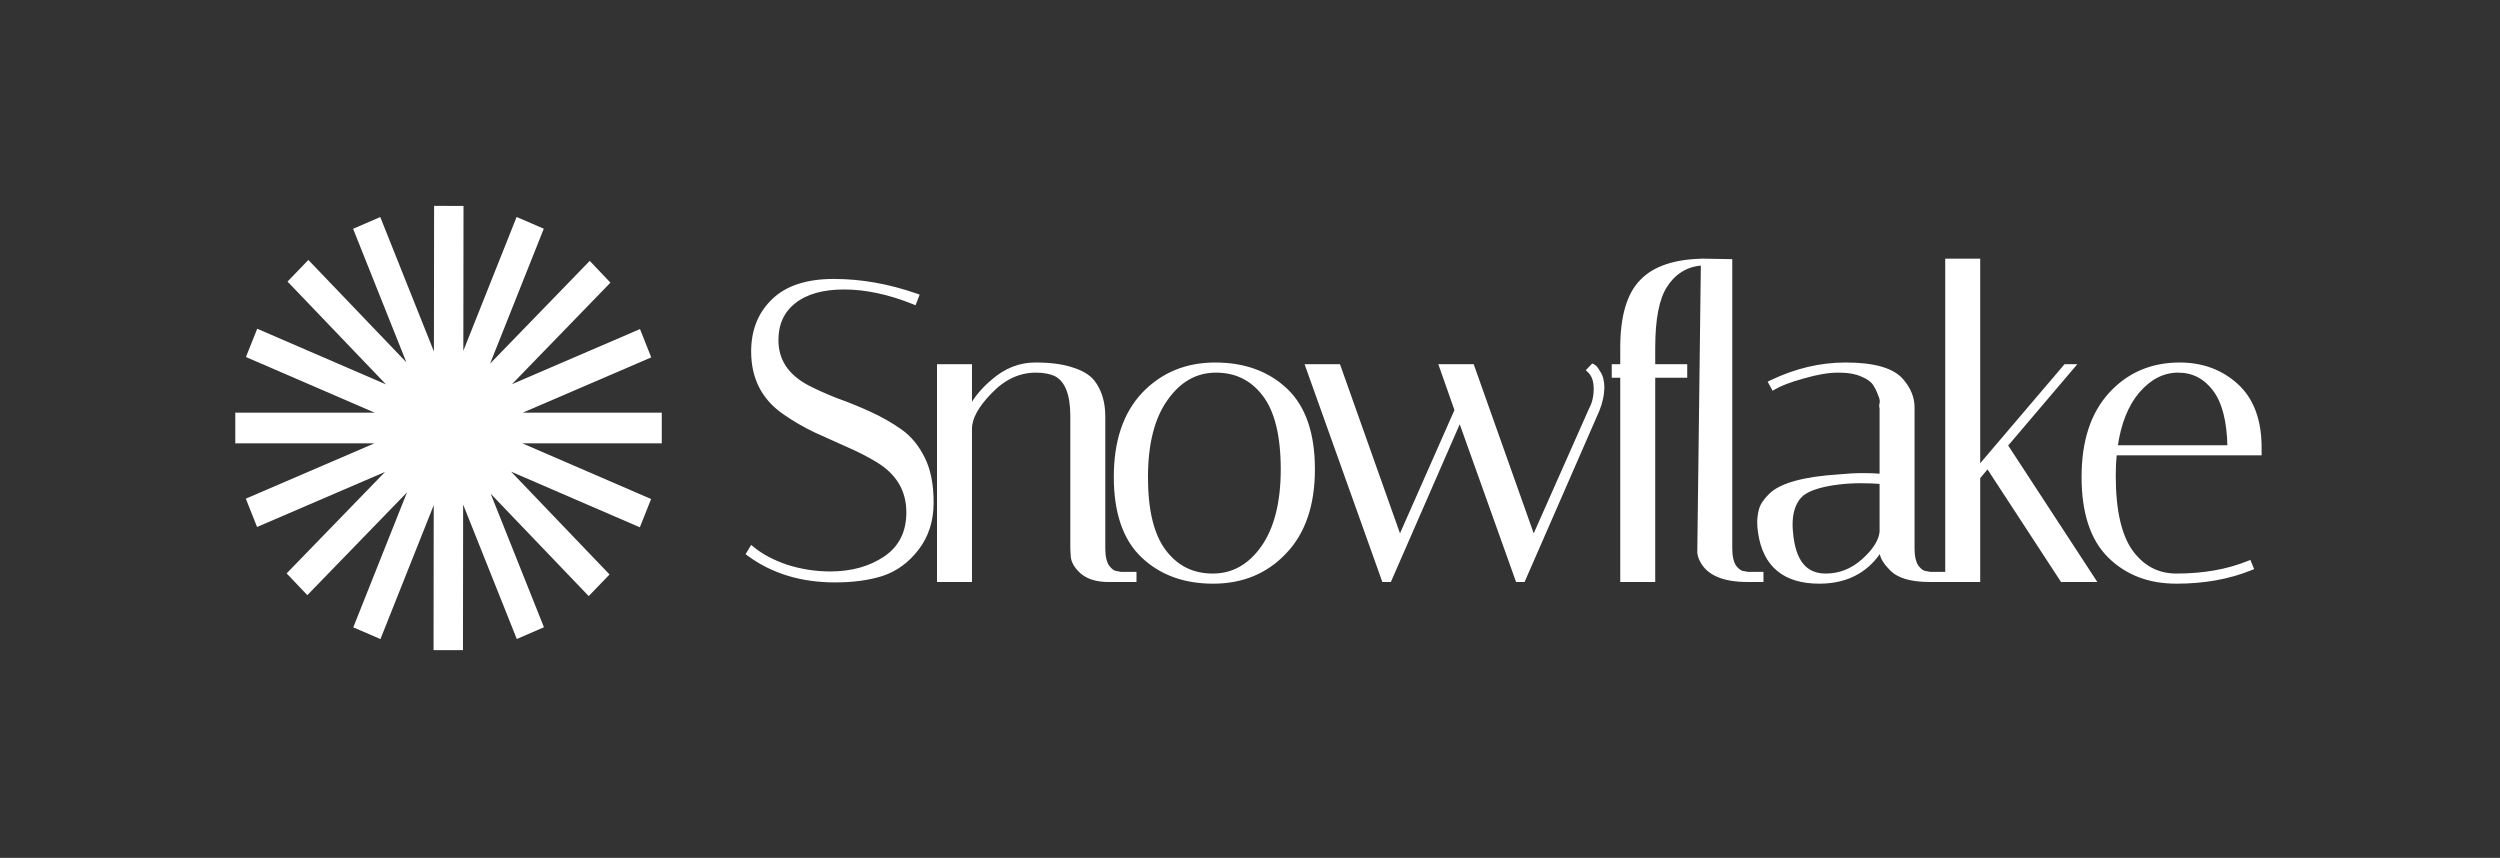
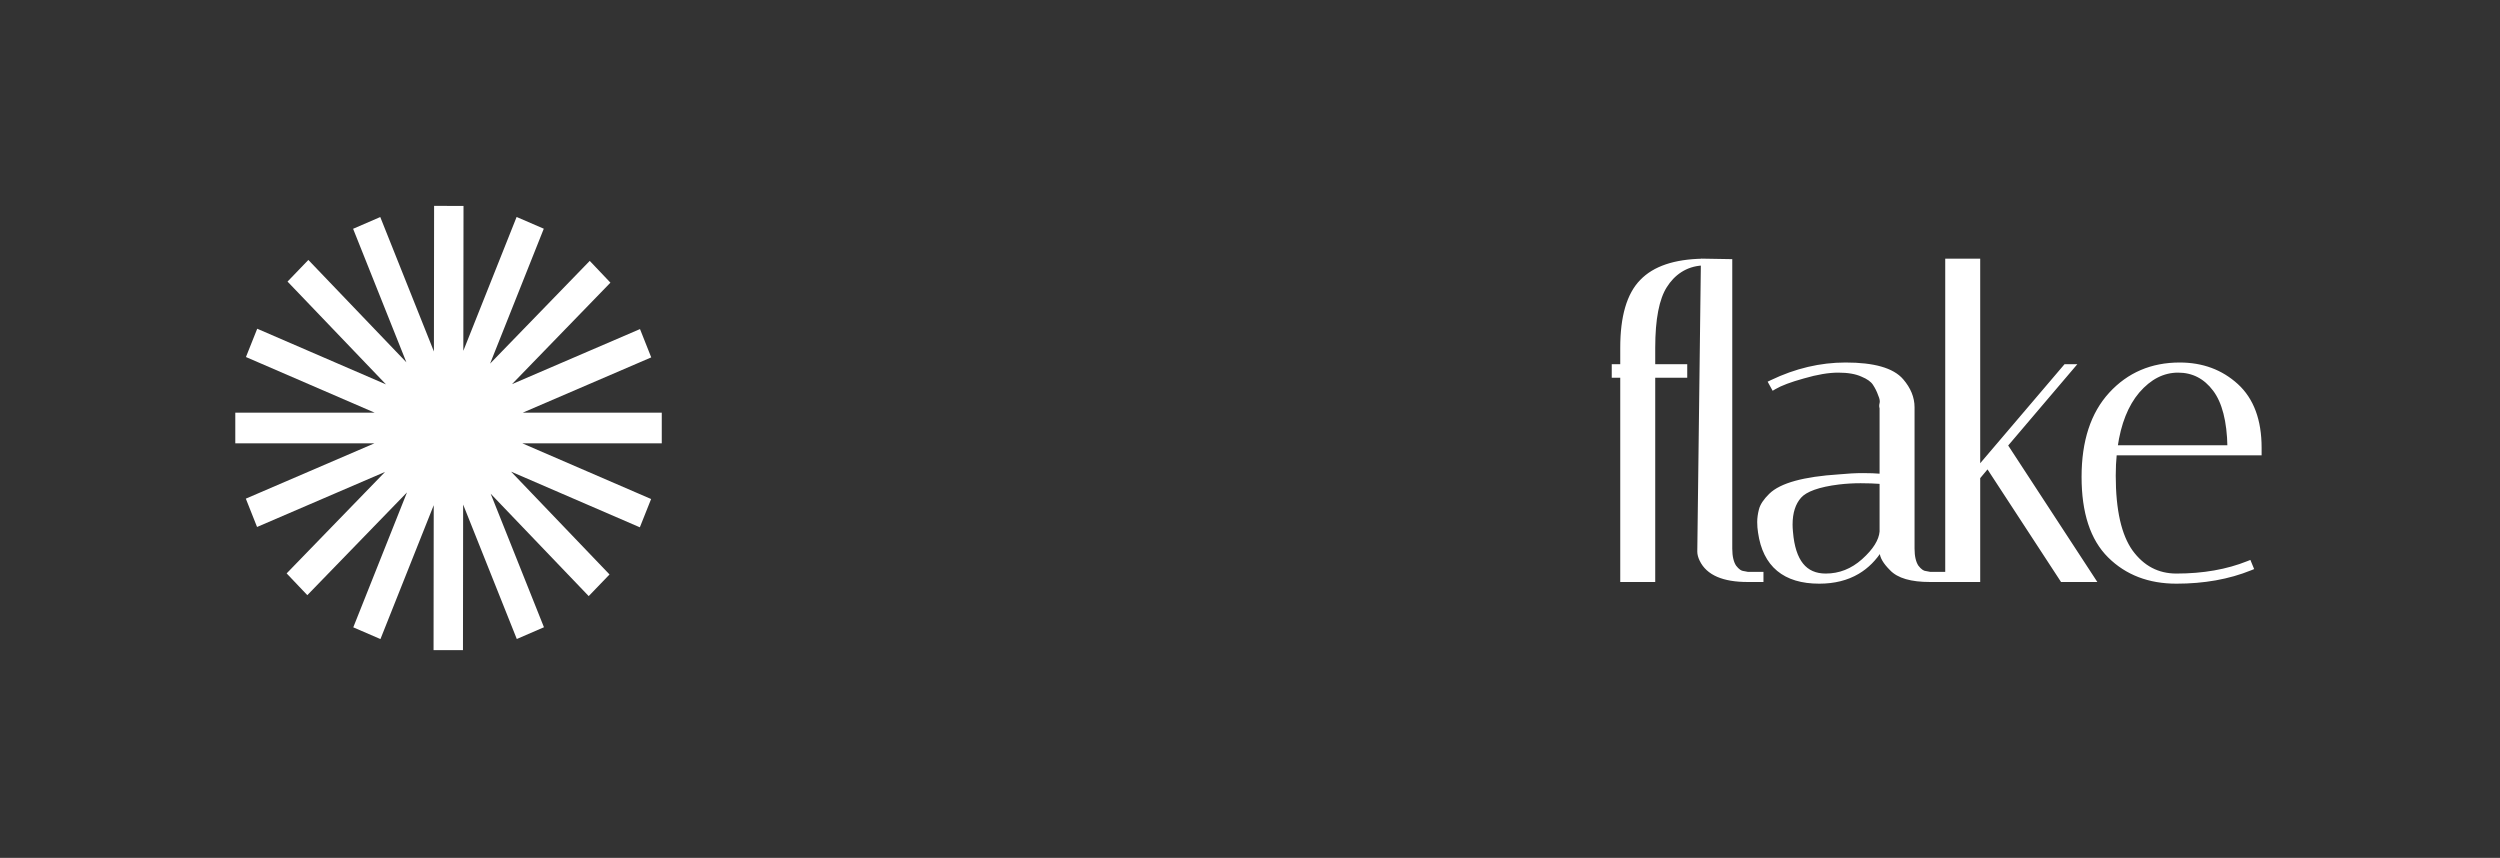
<svg xmlns="http://www.w3.org/2000/svg" width="510" height="175" viewBox="0 0 510 175" fill="none">
  <rect x="0" y="0" width="510" height="175" fill="#333333" stroke="none" />
-   <path d="M220.7 116.755C219.51 115.692 218.827 114.578 218.764 113.409L220.7 116.755ZM220.7 116.755L220.706 116.76C222 117.863 223.823 118.389 226.127 118.389H231.169H231.506V118.038V117.348V116.997H231.169H228.637L227.758 116.831L227.742 116.828L227.725 116.826C227.201 116.781 226.618 116.412 225.984 115.589C225.436 114.753 225.141 113.544 225.141 111.924V84.973C225.141 82.099 224.436 79.719 223 77.864L222.996 77.858C222.056 76.695 220.582 75.836 218.62 75.251C216.701 74.605 214.211 74.289 211.165 74.289C208.049 74.289 205.192 75.412 202.603 77.64C200.533 79.375 198.976 81.234 197.946 83.22V74.984V74.633H197.608H191.822H191.485V74.984V118.038V118.389H191.822H197.608H197.946V118.038V87.47C197.946 85.319 199.268 82.823 202.06 79.971L202.063 79.969C204.819 77.098 207.904 75.68 211.33 75.68C213.001 75.68 214.378 75.96 215.476 76.503C217.56 77.673 218.681 80.392 218.681 84.887V111.924V111.935V111.944L218.764 113.408L220.7 116.755ZM186.274 61.707L186.585 61.832L186.708 61.51L187.039 60.649L187.172 60.303L186.833 60.185C181.18 58.223 175.606 57.24 170.111 57.24C164.664 57.24 160.517 58.571 157.73 61.294C154.954 63.951 153.572 67.435 153.572 71.712C153.572 77.109 155.721 81.296 160.004 84.232C161.894 85.563 163.976 86.777 166.249 87.875V87.875L166.256 87.877C168.516 88.911 170.749 89.916 172.955 90.893L172.958 90.894C175.204 91.865 177.257 92.919 179.115 94.058C183.214 96.586 185.232 100.066 185.232 104.519C185.232 108.598 183.685 111.67 180.59 113.783C177.514 115.863 173.778 116.912 169.367 116.912C166.371 116.912 163.429 116.458 160.541 115.549C157.704 114.584 155.401 113.366 153.622 111.907L153.327 111.664L153.127 111.996L152.714 112.685L152.545 112.967L152.806 113.159C157.666 116.708 163.523 118.474 170.359 118.474C174.02 118.474 177.224 118.041 179.964 117.168L179.968 117.166C182.791 116.225 185.188 114.461 187.155 111.885C189.136 109.29 190.122 106.168 190.122 102.538C190.122 98.887 189.538 95.87 188.348 93.508C187.168 91.109 185.617 89.225 183.691 87.868C181.799 86.535 179.715 85.348 177.438 84.307C175.172 83.27 172.905 82.349 170.638 81.542C168.446 80.686 166.421 79.774 164.561 78.805C160.462 76.557 158.462 73.421 158.462 69.388C158.462 66.045 159.659 63.454 162.048 61.574C164.449 59.684 167.812 58.717 172.178 58.717C176.592 58.717 181.291 59.711 186.274 61.707ZM233.272 80.333L233.271 80.335C229.445 84.379 227.553 90.046 227.553 97.286C227.553 104.519 229.387 109.941 233.119 113.475C236.829 116.989 241.626 118.733 247.481 118.733C253.402 118.733 258.286 116.722 262.103 112.688C265.985 108.644 267.905 102.977 267.905 95.736C267.905 88.502 266.071 83.081 262.339 79.546C258.628 76.033 253.803 74.289 247.894 74.289C242.026 74.289 237.143 76.301 233.272 80.333ZM237.914 81.394L237.916 81.392C240.616 77.567 243.991 75.68 248.059 75.68C252.148 75.68 255.411 77.298 257.88 80.541C260.346 83.78 261.609 88.823 261.609 95.736C261.609 102.579 260.24 107.892 257.543 111.714C254.844 115.482 251.468 117.342 247.398 117.342C243.31 117.342 240.046 115.723 237.577 112.481C235.111 109.241 233.848 104.227 233.848 97.372C233.848 90.469 235.218 85.158 237.914 81.394ZM324.225 75.253L323.979 75.509L324.233 75.757C325.027 76.532 325.449 77.689 325.449 79.29C325.449 80.906 325.128 82.278 324.501 83.421L324.494 83.434L324.488 83.448L312.843 109.717L300.477 74.863L300.396 74.633H300.161H294.375H293.892L294.058 75.105L297.069 83.666L285.564 109.715L273.199 74.863L273.117 74.633H272.882H267.096H266.611L266.78 75.107L282.155 118.16L282.237 118.389H282.471H283.298H283.515L283.605 118.183L297.815 85.634L309.434 118.16L309.515 118.389H309.75H310.576H310.793L310.883 118.183L325.928 83.74L325.931 83.734C326.608 82.088 326.95 80.462 326.95 78.859C326.95 78.43 326.892 77.977 326.779 77.502C326.711 76.974 326.462 76.414 326.069 75.826C325.901 75.535 325.741 75.293 325.59 75.104C325.442 74.918 325.282 74.76 325.11 74.67L324.893 74.557L324.721 74.736L324.225 75.253Z" fill="white" stroke="white" stroke-width="0.674" />
  <path d="M339.754 58.386C341.305 55.909 343.821 53.99 347.314 53.82L346.584 112.522V112.526C346.584 113.058 346.743 113.63 347.033 114.234C348.39 117.062 351.628 118.389 356.51 118.389H359.072H359.41V118.038V117.348V116.997H359.072H356.54L355.661 116.831L355.645 116.828L355.629 116.826C355.104 116.781 354.522 116.412 353.888 115.589C353.339 114.753 353.045 113.544 353.045 111.924V53.544V53.198L352.713 53.193L347.661 53.107L347.323 53.101L347.322 53.111C341.666 53.218 337.483 54.603 334.854 57.341C332.168 60.08 330.868 64.646 330.868 70.937V74.633H329.47H329.133V74.984V76.376V76.727H329.47H330.868V118.038V118.389H331.206H336.992H337.329V118.038V76.727H343.522H343.859V76.376V74.984V74.633H343.522H337.329V70.937C337.329 65.041 338.157 60.882 339.752 58.389L339.754 58.386ZM383.771 96.99C382.643 96.895 381.405 96.849 380.058 96.849C378.559 96.849 376.924 96.935 375.154 97.108C371.59 97.338 368.64 97.771 366.312 98.41C363.988 99.048 362.251 99.9 361.144 100.992C360.079 102.043 359.393 103.044 359.149 103.998C358.922 104.883 358.807 105.717 358.807 106.499C358.807 107.207 358.863 107.914 358.976 108.62C359.454 111.956 360.705 114.498 362.757 116.203C364.806 117.904 367.61 118.733 371.13 118.733C374.153 118.733 376.782 118.084 379.005 116.771C380.902 115.65 382.491 114.055 383.771 111.992V112.526C383.771 113.599 384.498 114.778 385.771 116.047C387.251 117.645 389.935 118.389 393.697 118.389H396.259H396.596V118.038V117.348V116.997H396.259H393.727L392.848 116.831L392.832 116.828L392.815 116.826C392.291 116.781 391.709 116.412 391.075 115.589C390.526 114.753 390.231 113.544 390.231 111.924V83.079C390.231 81.137 389.472 79.306 387.997 77.592C387.029 76.462 385.57 75.639 383.659 75.098C381.747 74.556 379.359 74.289 376.503 74.289C371.381 74.289 366.346 75.478 361.4 77.851L361.066 78.012L361.249 78.345L361.579 78.947L361.746 79.251L362.038 79.079C363.267 78.355 365.217 77.618 367.91 76.874V76.874L367.914 76.873C370.651 76.074 373.016 75.68 375.015 75.68C377.028 75.68 378.631 75.964 379.84 76.512V76.512L379.852 76.517C381.089 77.021 381.901 77.619 382.343 78.284C382.823 79.007 383.195 79.754 383.46 80.527L383.465 80.542L383.471 80.556C383.786 81.267 383.866 81.813 383.78 82.223C383.723 82.46 383.688 82.67 383.688 82.842C383.688 82.927 383.697 83.025 383.729 83.118C383.74 83.148 383.753 83.179 383.771 83.21V96.99ZM365.432 108.536L365.431 108.531C365.377 107.966 365.35 107.461 365.35 107.016C365.35 104.551 365.968 102.665 367.162 101.312C367.743 100.655 368.683 100.077 370.02 99.599C371.354 99.122 373.057 98.752 375.136 98.496C376.611 98.325 378.087 98.24 379.562 98.24C380.989 98.24 382.392 98.289 383.771 98.388V108.464C383.612 110.275 382.424 112.232 380.086 114.326C377.83 116.341 375.289 117.342 372.453 117.342C370.331 117.342 368.717 116.614 367.565 115.186C366.402 113.742 365.677 111.543 365.432 108.536ZM403.625 53.458V53.107H403.287H397.501H397.164V53.458V118.038V118.389H397.501H403.287H403.625V118.038V97.417L405.486 95.191L420.533 118.235L420.633 118.389H420.812H426.598H427.235L426.877 117.84L409.252 90.856L422.552 75.217L423.049 74.633H422.3H421.473H421.322L421.221 74.751L403.625 95.414V53.458ZM459.021 114.971L458.893 114.661L458.59 114.782C454.337 116.486 449.475 117.342 443.997 117.342C440.194 117.342 437.124 115.732 434.761 112.488C432.456 109.249 431.274 104.118 431.274 97.028C431.274 95.487 431.345 93.997 431.488 92.557H460.695H461.032V92.206V92.204V92.202V92.201V92.199V92.197V92.196V92.194V92.192V92.191V92.189V92.187V92.186V92.184V92.182V92.18V92.179V92.177V92.175V92.174V92.172V92.17V92.169V92.167V92.165V92.164V92.162V92.16V92.159V92.157V92.155V92.154V92.152V92.15V92.149V92.147V92.145V92.144V92.142V92.14V92.138V92.137V92.135V92.133V92.132V92.13V92.128V92.127V92.125V92.123V92.122V92.12V92.118V92.117V92.115V92.113V92.112V92.11V92.108V92.106V92.105V92.103V92.101V92.1V92.098V92.096V92.095V92.093V92.091V92.09V92.088V92.086V92.085V92.083V92.081V92.08V92.078V92.076V92.075V92.073V92.071V92.07V92.068V92.066V92.064V92.063V92.061V92.059V92.058V92.056V92.054V92.053V92.051V92.049V92.048V92.046V92.044V92.043V92.041V92.039V92.037V92.036V92.034V92.032V92.031V92.029V92.027V92.026V92.024V92.022V92.021V92.019V92.017V92.016V92.014V92.012V92.011V92.009V92.007V92.005V92.004V92.002V92.001V91.999V91.997V91.995V91.994V91.992V91.99V91.989V91.987V91.985V91.984V91.982V91.98V91.979V91.977V91.975V91.974V91.972V91.97V91.969V91.967V91.965V91.964V91.962V91.96V91.959V91.957V91.955V91.954V91.952V91.95V91.948V91.947V91.945V91.943V91.942V91.94V91.938V91.937V91.935V91.933V91.932V91.93V91.928V91.927V91.925V91.923V91.921V91.92V91.918V91.916V91.915V91.913V91.911V91.91V91.908V91.906V91.905V91.903V91.901V91.9V91.898V91.896V91.895V91.893V91.891V91.889V91.888V91.886V91.885V91.883V91.881V91.879V91.878V91.876V91.874V91.873V91.871V91.869V91.868V91.866V91.864V91.863V91.861V91.859V91.858V91.856V91.854V91.853V91.851V91.849V91.847V91.846V91.844V91.842V91.841V91.839V91.837V91.836V91.834V91.832V91.831V91.829V91.827V91.826V91.824V91.822V91.82V91.819V91.817V91.816V91.814V91.812V91.81V91.809V91.807V91.805V91.804V91.802V91.8V91.799V91.797V91.795V91.794V91.792V91.79V91.789V91.787V91.785V91.784V91.782V91.78V91.779V91.777V91.775V91.773V91.772V91.77V91.769V91.767V91.765V91.763V91.762V91.76V91.758V91.757V91.755V91.753V91.752V91.75V91.748V91.747V91.745V91.743V91.742V91.74V91.738V91.737V91.735V91.733V91.731V91.73V91.728V91.726V91.725V91.723V91.721V91.72V91.718V91.716V91.715V91.713V91.711V91.71V91.708V91.706V91.704V91.703V91.701V91.7V91.698V91.696V91.694V91.693V91.691V91.689V91.688V91.686V91.684V91.683V91.681V91.679V91.678V91.676V91.674V91.673V91.671V91.669V91.668V91.666V91.664V91.662V91.661V91.659V91.657V91.656V91.654V91.652V91.651V91.649V91.647V91.646V91.644V91.642V91.641V91.639V91.637V91.635V91.634V91.632V91.63V91.629V91.627V91.625V91.624V91.622V91.62V91.619V91.617V91.615V91.614V91.612V91.61V91.609V91.607V91.605V91.604V91.602V91.6V91.599V91.597V91.595V91.594V91.592V91.59V91.588V91.587V91.585V91.584V91.582V91.58V91.578V91.577V91.575V91.573V91.572V91.57V91.568V91.567V91.565V91.563V91.562V91.56V91.558V91.557V91.555V91.553V91.552V91.55V91.548V91.546V91.545V91.543V91.541V91.54V91.538V91.536V91.535V91.533V91.531V91.53V91.528V91.526V91.525V91.523V91.521V91.519V91.518V91.516V91.514V91.513V91.511V91.509V91.508V91.506V91.504V91.503V91.501V91.499V91.498V91.496V91.494V91.493V91.491V91.489V91.488V91.486V91.484V91.483V91.481V91.479V91.478V91.476V91.474V91.472V91.471V91.469V91.467V91.466V91.464V91.462V91.461V91.459V91.457V91.456V91.454V91.452V91.451V91.449V91.447V91.445V91.444V91.442V91.441V91.439V91.437V91.435V91.434V91.432V91.43V91.429V91.427V91.425V91.424V91.422V91.42V91.419V91.417V91.415V91.414V91.412V91.41V91.409V91.407V91.405V91.403V91.402V91.4V91.398V91.397V91.395V91.393V91.392V91.39V91.388V91.387V91.385V91.383V91.382V91.38V91.378V91.377V91.375V91.373V91.372V91.37V91.368V91.367V91.365V91.363V91.362V91.36V91.358V91.356V91.355V91.353V91.351V91.35V91.348V91.346V91.345C461.032 85.764 459.467 81.493 456.288 78.595C453.134 75.72 449.25 74.289 444.659 74.289C438.952 74.289 434.233 76.303 430.528 80.339C426.814 84.383 424.978 90.049 424.978 97.286C424.978 104.515 426.727 109.935 430.291 113.47C433.835 116.986 438.414 118.733 443.997 118.733C449.598 118.733 454.627 117.838 459.081 116.04L459.406 115.909L459.269 115.574L459.021 114.971ZM451.75 79.506C453.625 82.002 454.637 85.869 454.732 91.166H431.656C432.338 86.353 433.844 82.596 436.148 79.868C438.576 77.058 441.3 75.68 444.328 75.68C447.362 75.68 449.828 76.948 451.75 79.506Z" fill="white" stroke="white" stroke-width="0.674" />
  <path fill-rule="evenodd" clip-rule="evenodd" d="M88.481 103.059L88.445 132.625L94.445 132.633L94.481 102.929L105.427 130.358L110.967 127.959L100.097 100.719L120.096 121.605L124.344 117.191L104.259 96.216L130.528 107.571L132.827 101.799L106.556 90.441H135V84.191H106.624L132.852 72.908L130.561 67.131L104.446 78.367L124.527 57.662L120.307 53.22L99.976 74.181L110.932 46.656L105.389 44.262L94.52 71.57L94.556 42.008L88.556 42L88.519 71.706L77.573 44.275L72.033 46.674L82.902 73.912L62.904 53.028L58.656 57.442L78.742 78.417L52.473 67.061L50.173 72.833L76.446 84.191H48V90.441H76.378L50.149 101.725L52.44 107.503L78.554 96.267L58.473 116.971L62.694 121.413L83.024 100.453L72.068 127.976L77.611 130.37L88.481 103.059Z" fill="white" />
</svg>